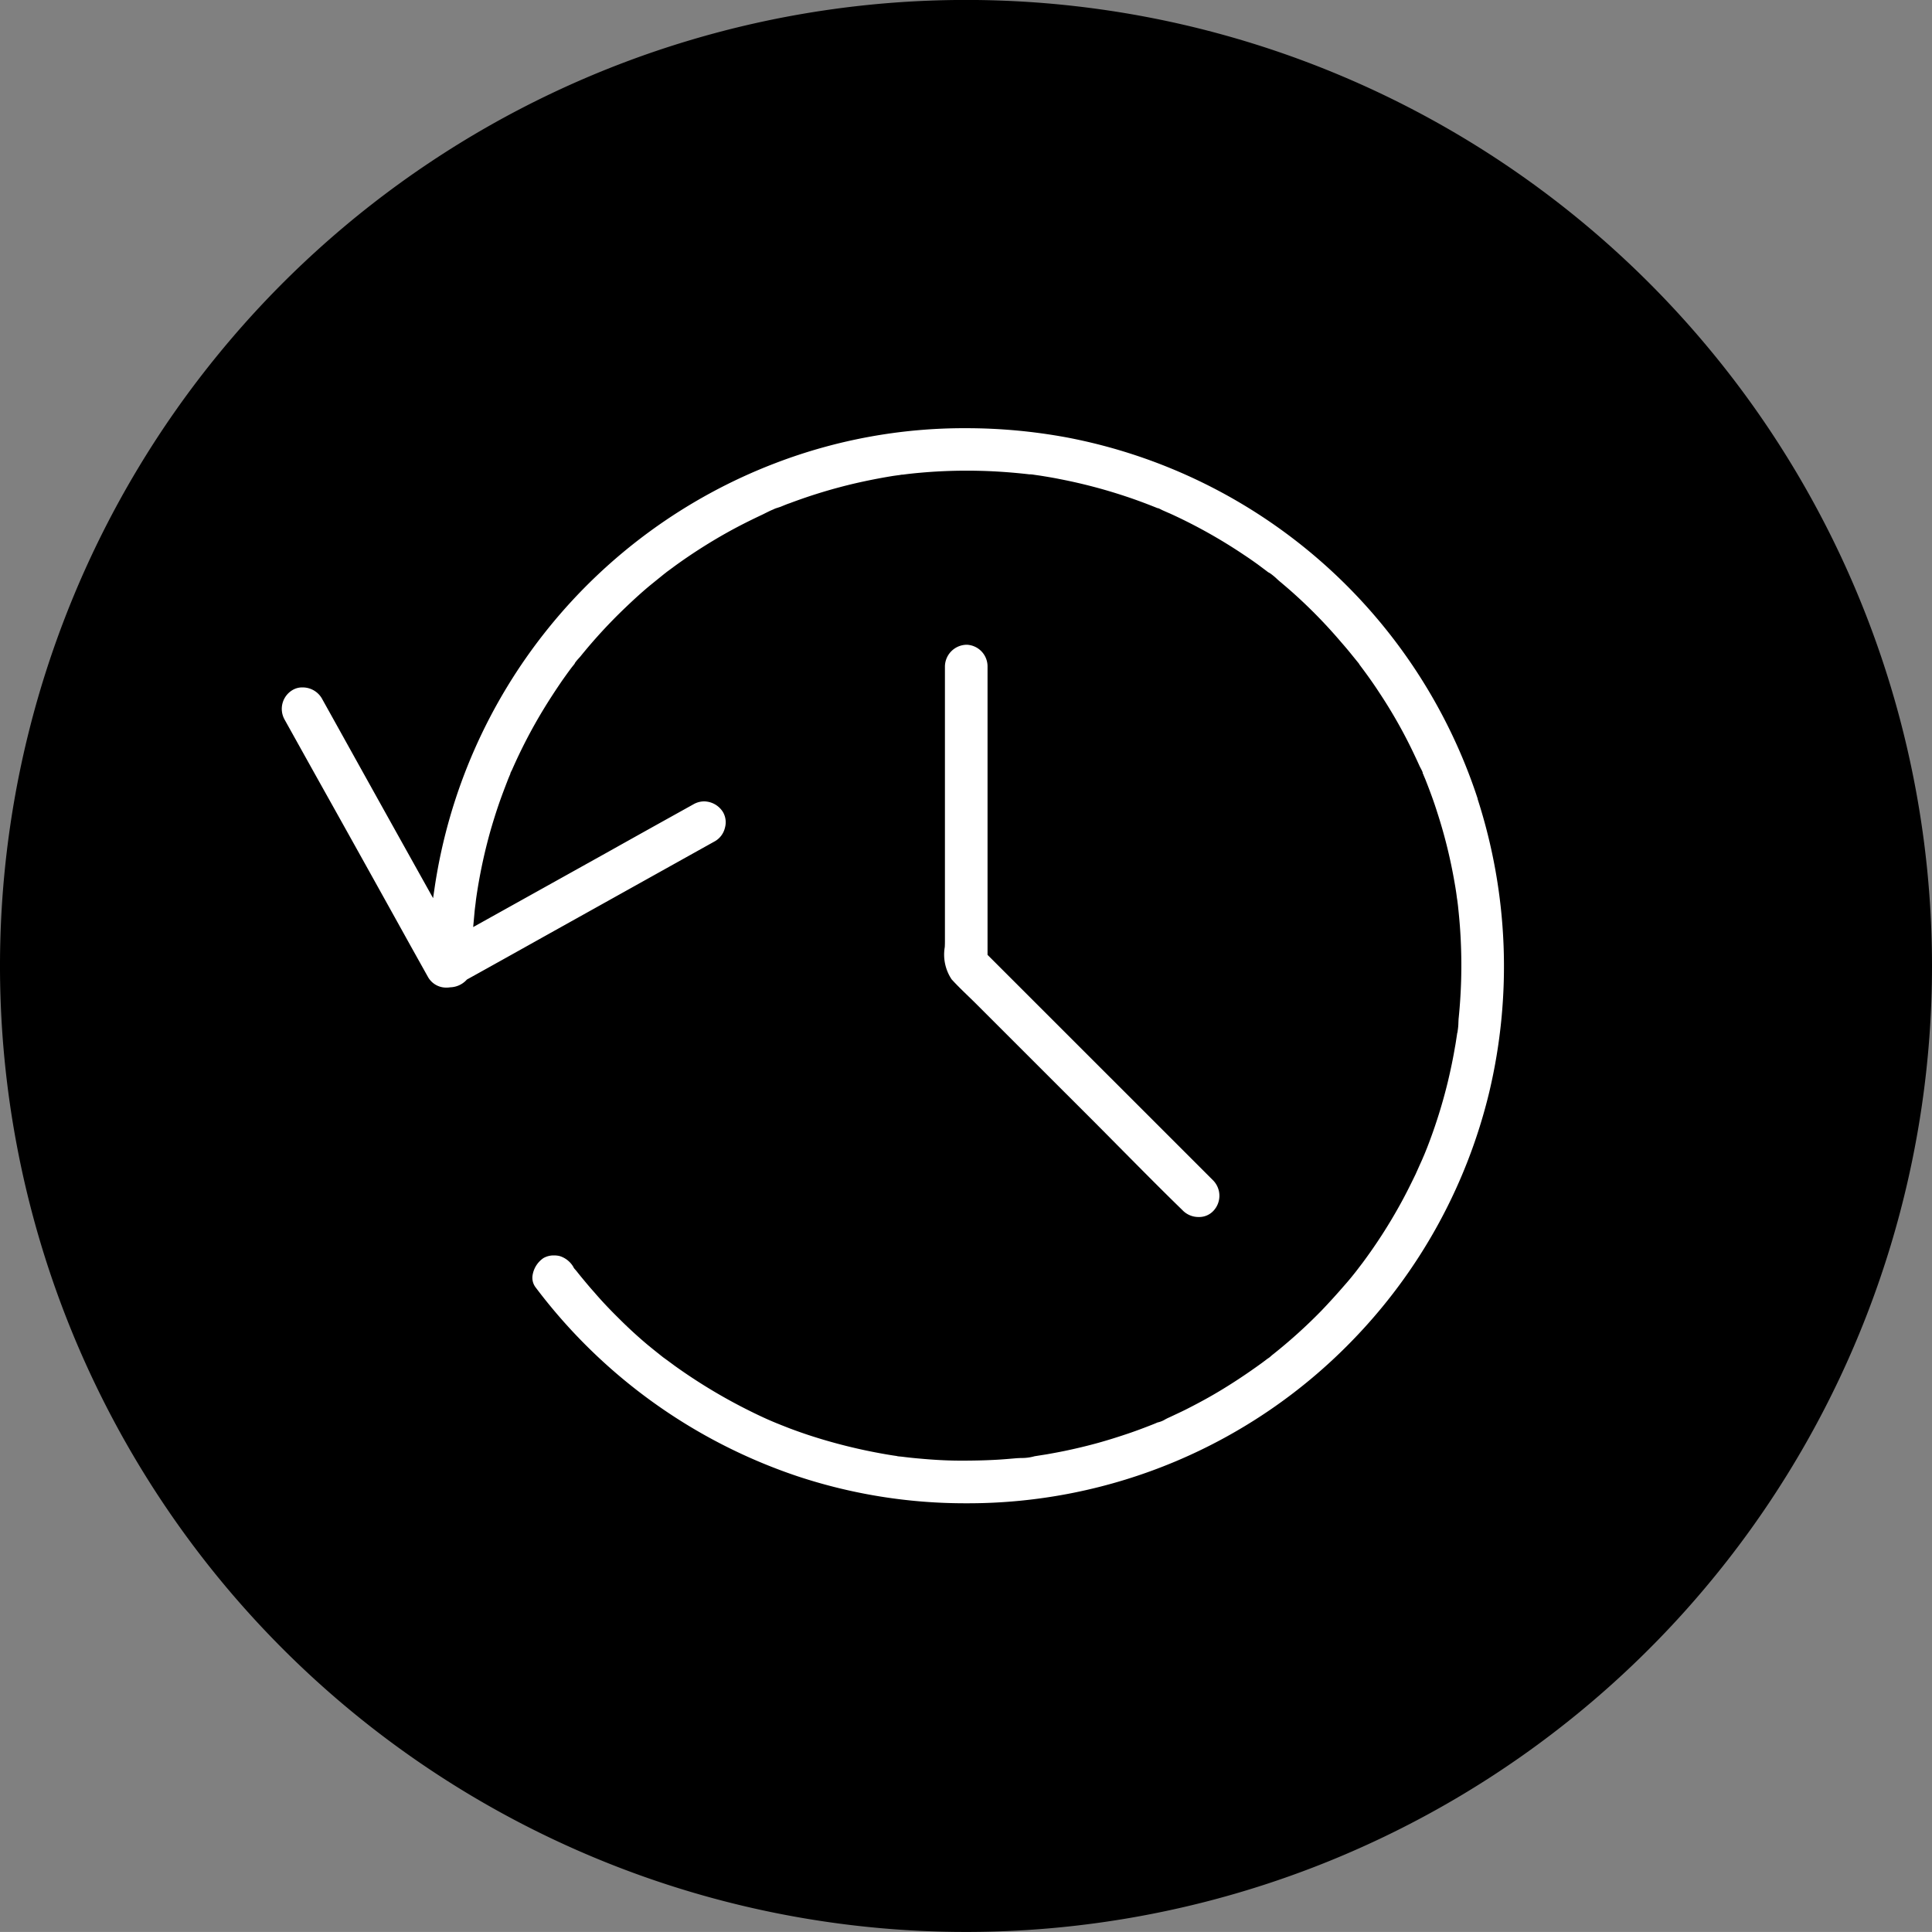
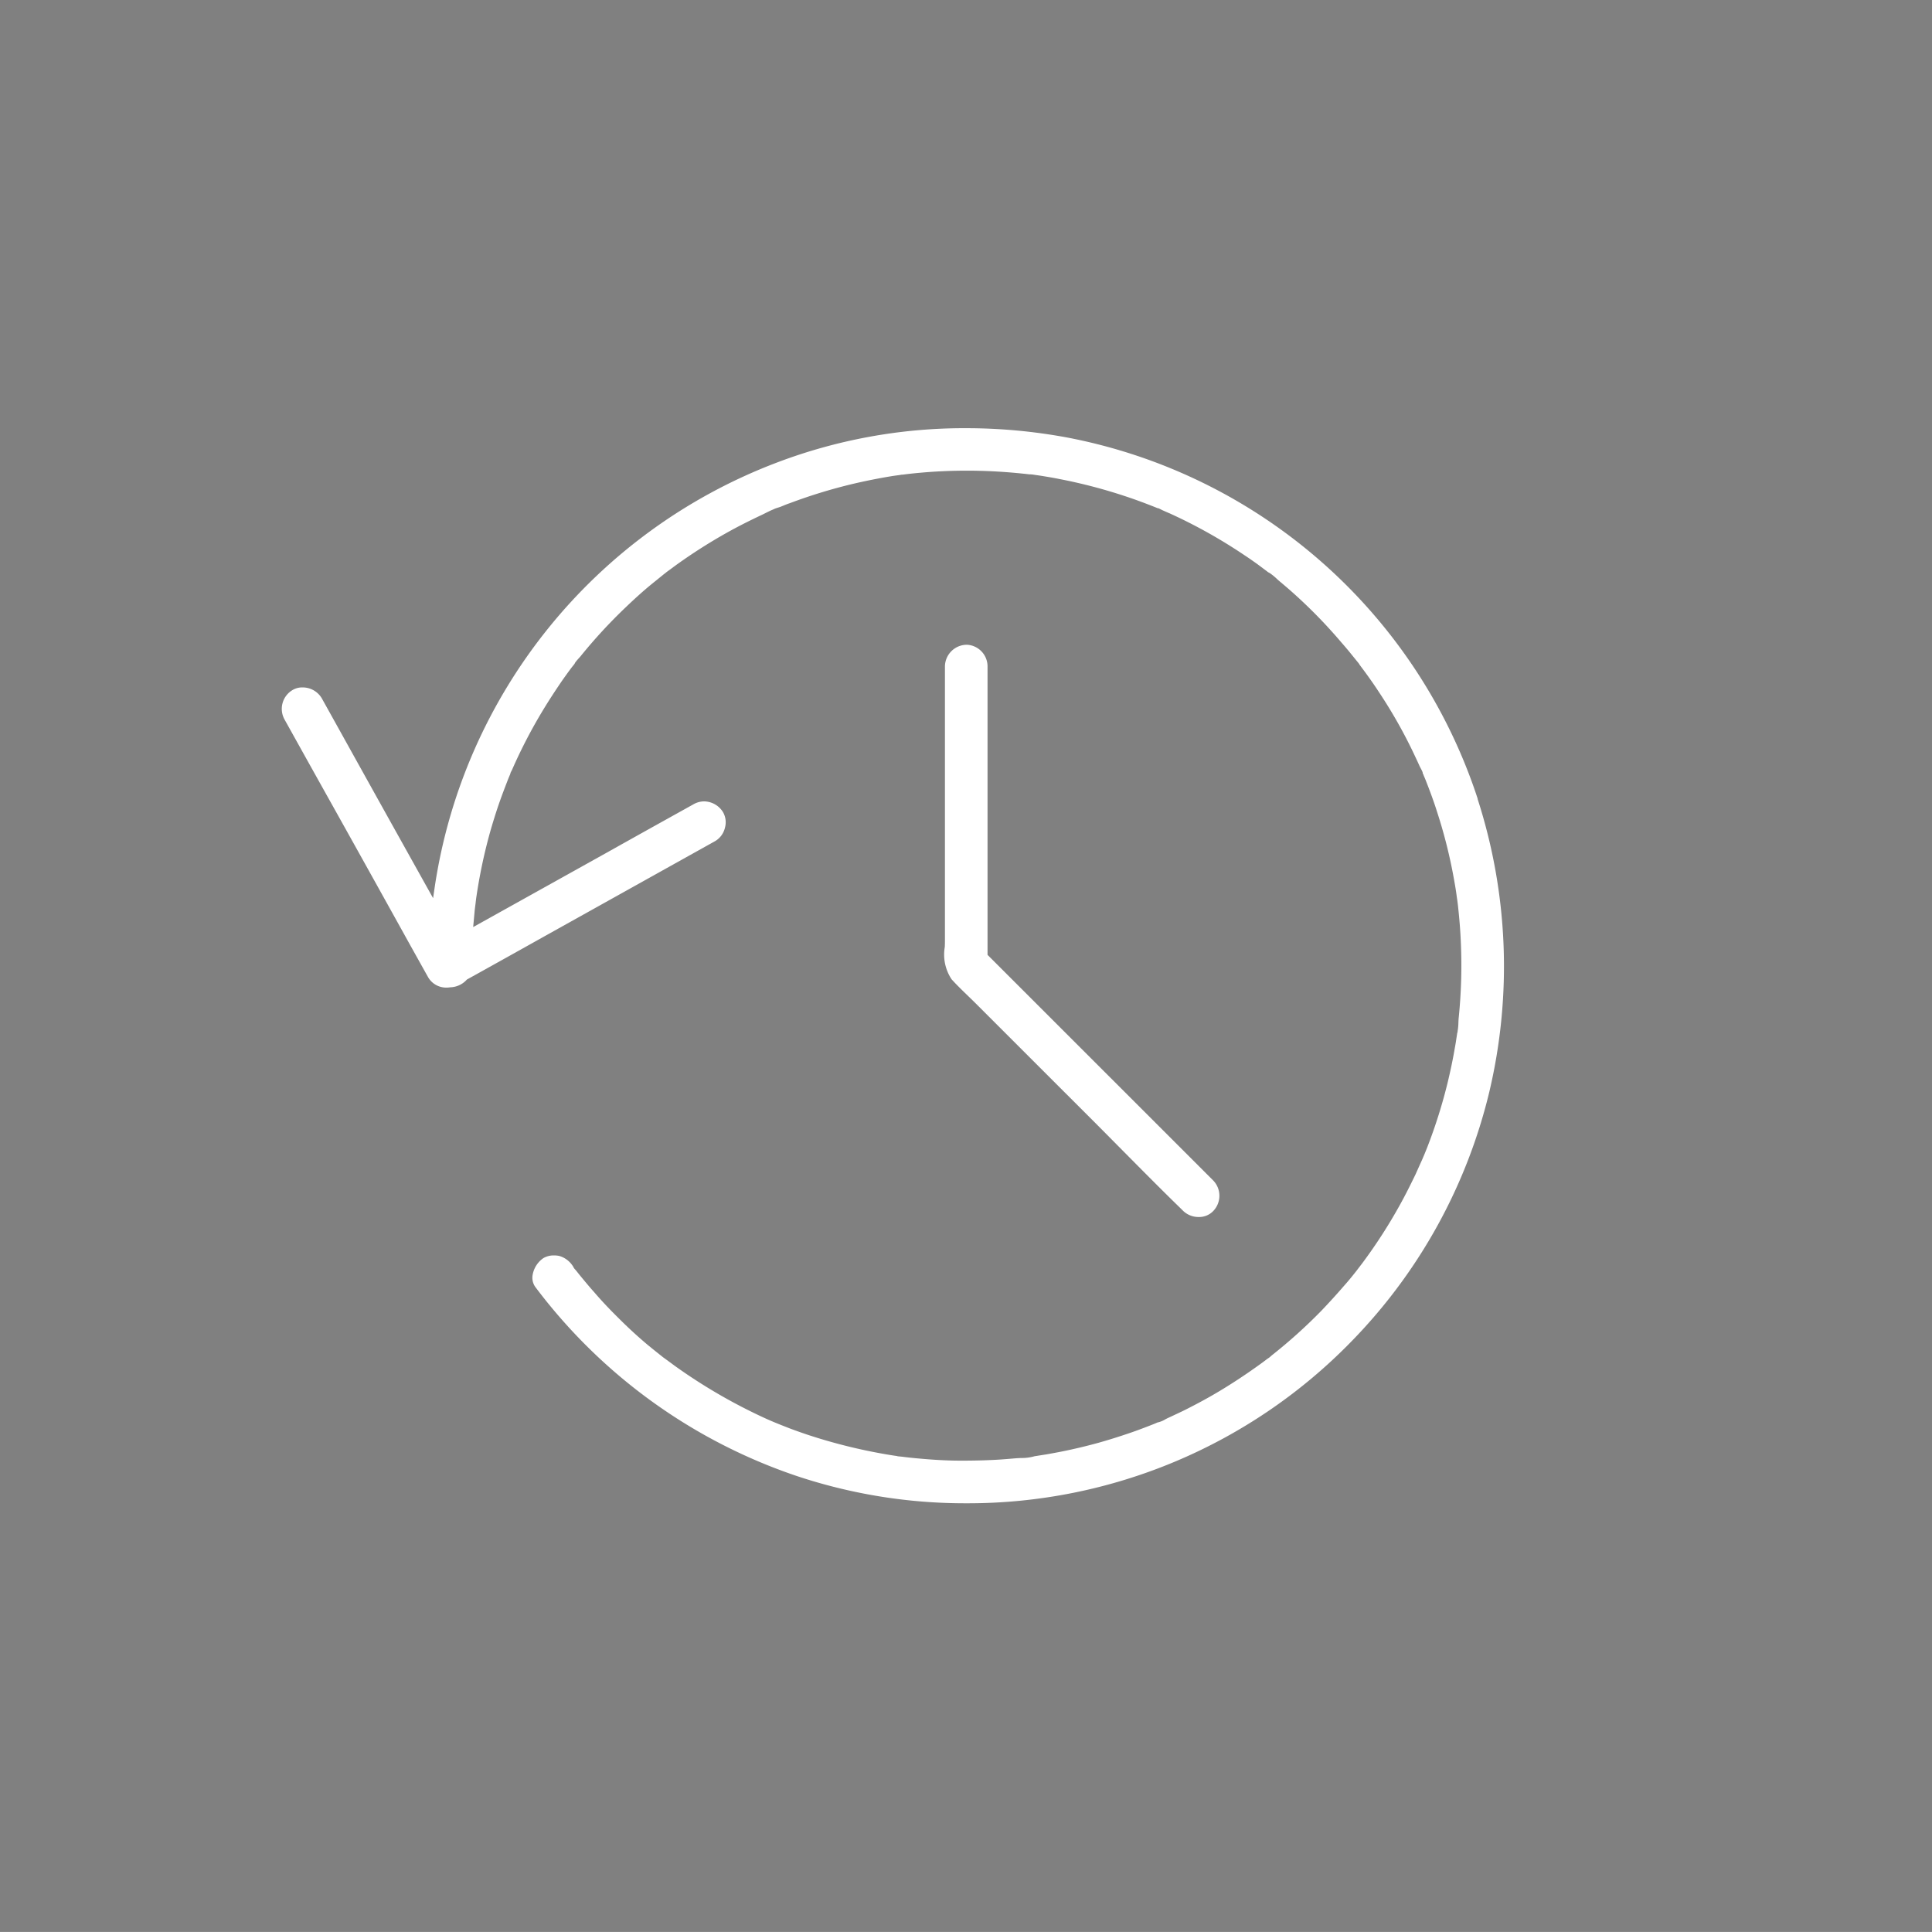
<svg xmlns="http://www.w3.org/2000/svg" width="73" height="72.998" viewBox="0 0 73 72.998">
  <rect x="0" y="0" width="73" height="72.998" fill="#808080" stroke="none" />
  <g id="age-fighting-antioxidant-icon" transform="translate(-3064.793 -1154.018)">
-     <path id="Path_604" data-name="Path 604" d="M1009.335,831.027a36.5,36.5,0,1,1-36.5-36.5,36.5,36.5,0,0,1,36.5,36.5" transform="translate(2128.458 359.489)" />
    <path id="Path_605" data-name="Path 605" d="M988.354,818.909a20.333,20.333,0,0,0-15.5-13.645,20.924,20.924,0,0,0-3.829-.354,19.94,19.94,0,0,0-7.2,1.318,20.371,20.371,0,0,0-12.873,15.985l-.067.454-.631-1.13q-1.459-2.614-2.913-5.232l-.668-1.2a.839.839,0,0,0-.72-.4.707.707,0,0,0-.38.1.826.826,0,0,0-.3,1.113l.471.846q.683,1.227,1.37,2.455,1.461,2.616,2.914,5.237l.67,1.2a.788.788,0,0,0,.7.391.957.957,0,0,0,.136-.011.877.877,0,0,0,.611-.274l.017-.019.444-.246q1.248-.694,2.5-1.395l5.237-2.921,1.2-.669a.8.8,0,0,0,.371-.51.765.765,0,0,0-.078-.591.853.853,0,0,0-.711-.4.816.816,0,0,0-.4.109l-.854.475q-1.223.68-2.445,1.365l-5.026,2.8.05-.547c.009-.112.025-.226.039-.337l.02-.173a19.691,19.691,0,0,1,.553-2.614c.131-.449.26-.853.4-1.237.058-.159.117-.315.178-.474l.05-.129c.028-.075.058-.146.089-.22l.017-.039.012-.036,0-.016.036-.073a.475.475,0,0,0,.025-.048,19.388,19.388,0,0,1,1.184-2.278c.22-.362.454-.72.714-1.1.117-.165.234-.33.357-.492l.1-.125a.2.2,0,0,0,.02-.036l.008-.016.009-.013a1.746,1.746,0,0,1,.129-.153l.058-.065a19.38,19.38,0,0,1,1.724-1.87c.333-.318.644-.6.948-.849l.494-.4.026-.02a.547.547,0,0,0,.055-.044c.069-.053.139-.1.207-.153l.078-.058a20.06,20.06,0,0,1,2.183-1.384c.385-.209.77-.4,1.147-.577.051-.023.1-.05.154-.076.087-.044.178-.089.271-.126a.816.816,0,0,1,.153-.061l.12-.039c.118-.047.237-.1.352-.137a19.733,19.733,0,0,1,2.5-.757c.438-.1.873-.186,1.3-.257.112-.019.221-.034.333-.048l.1-.017.036,0c.224-.03.449-.054.667-.073.569-.051,1.156-.078,1.749-.078.33,0,.669.008,1.005.025.455.023.916.062,1.373.115l.039,0h.014l.063.006.056.009.235.034c.242.039.482.078.717.126a19.791,19.791,0,0,1,2.534.665c.352.117.734.257,1.177.436.027,0,.05.008.168.07l.037.017c.084.037.167.075.257.112.195.089.39.181.583.277a19.6,19.6,0,0,1,2.236,1.3c.171.112.337.229.5.346l.3.224c.031.023.061.045.076.059a.678.678,0,0,0,.086.05l0,0a2.236,2.236,0,0,1,.273.224c.042.039.084.076.134.117.176.148.354.3.519.449A19.121,19.121,0,0,1,983.2,813c.142.162.279.323.41.488,0,0,.2.246.209.257s.031.037.055.07l.014.022,0,.006c.279.368.521.708.737,1.04a18.615,18.615,0,0,1,1.283,2.254c.087.184.175.368.256.55l.036.069a1.448,1.448,0,0,1,.068.139l.008.019,0,.02a.2.2,0,0,0,.017.05l.011,0v.022l.069.162c.184.466.326.853.441,1.219a18.966,18.966,0,0,1,.642,2.548c.039.218.078.437.106.658,0,.017.022.151.022.151.014.106.028.212.037.312.047.439.083.891.1,1.345a19.611,19.611,0,0,1-.083,2.783c-.006.053-.008.112-.011.173a2.193,2.193,0,0,1-.031.338l0,.012,0,.012a.424.424,0,0,0-.017.061l-.011.075-.013.084c-.019.125-.037.249-.061.371-.067.4-.154.82-.266,1.292a19.613,19.613,0,0,1-.781,2.486c-.041.1-.079.2-.122.3,0,0-.047.106-.058.136l-.061.135c-.067.148-.134.3-.2.446-.2.413-.393.8-.6,1.17a19.418,19.418,0,0,1-1.4,2.171l-.238.312c-.126.161-.279.351-.447.539-.277.321-.564.637-.854.941a19.48,19.48,0,0,1-1.886,1.7l-.036.031a.679.679,0,0,1-.131.1l-.192.145c-.165.121-.335.24-.521.369-.366.252-.737.491-1.1.709s-.746.428-1.15.634c-.17.089-.344.171-.522.254-.047.022-.24.114-.29.135-.025.013-.056.028-.087.045a.94.94,0,0,1-.3.12l-.067.03c-.094.039-.182.073-.273.108-.223.087-.447.17-.672.248-.446.153-.852.279-1.242.388-.415.114-.845.217-1.278.306-.217.044-.43.083-.648.122l-.457.072a1.773,1.773,0,0,1-.522.067l-.157.008c-.223.019-.446.039-.669.053-.421.026-.885.039-1.418.039-.549,0-1.064-.031-1.577-.078-.229-.019-.457-.044-.676-.072l-.117-.011a.255.255,0,0,1-.073-.014l-.15-.022c-.1-.016-.206-.033-.307-.051a20.522,20.522,0,0,1-2.89-.723c-.234-.078-.468-.161-.7-.248-.1-.039-.2-.079-.313-.123l-.206-.083v0c-.393-.161-.8-.354-1.323-.623a20.562,20.562,0,0,1-2.508-1.54c-.047-.036-.407-.3-.43-.315l0,0c-.2-.159-.4-.318-.6-.483-.368-.31-.726-.639-1.063-.976-.352-.346-.661-.673-.941-1-.161-.179-.316-.365-.466-.547-.065-.078-.126-.154-.19-.235l-.036-.044-.019-.022a.736.736,0,0,1-.061-.073h0c-.011-.02-.023-.047-.031-.058a.909.909,0,0,0-.5-.388.83.83,0,0,0-.212-.025.77.77,0,0,0-.405.1.966.966,0,0,0-.405.617.6.6,0,0,0,.1.478,20.576,20.576,0,0,0,9.887,7.143,20.094,20.094,0,0,0,6.391,1.027A20.218,20.218,0,0,0,983.6,839.4a20.253,20.253,0,0,0,5.191-9.4,20.581,20.581,0,0,0-.44-11.083" transform="translate(2132.272 365.287)" fill="#fff" />
    <path id="Path_606" data-name="Path 606" d="M960.093,810.161h-.03a.831.831,0,0,0-.815.809v10.339c0,.089,0,.181-.006.274a1.685,1.685,0,0,0,.259,1.22c.2.221.422.435.636.642.109.106.22.212.327.321l4.467,4.465c.362.363.723.729,1.085,1.094.711.717,1.445,1.459,2.18,2.173l.053.053a.834.834,0,0,0,.589.232.734.734,0,0,0,.55-.228.831.831,0,0,0,0-1.149l-8.53-8.528V810.97a.82.82,0,0,0-.77-.809" transform="translate(2141.249 368.219)" fill="#fff" />
  </g>
</svg>